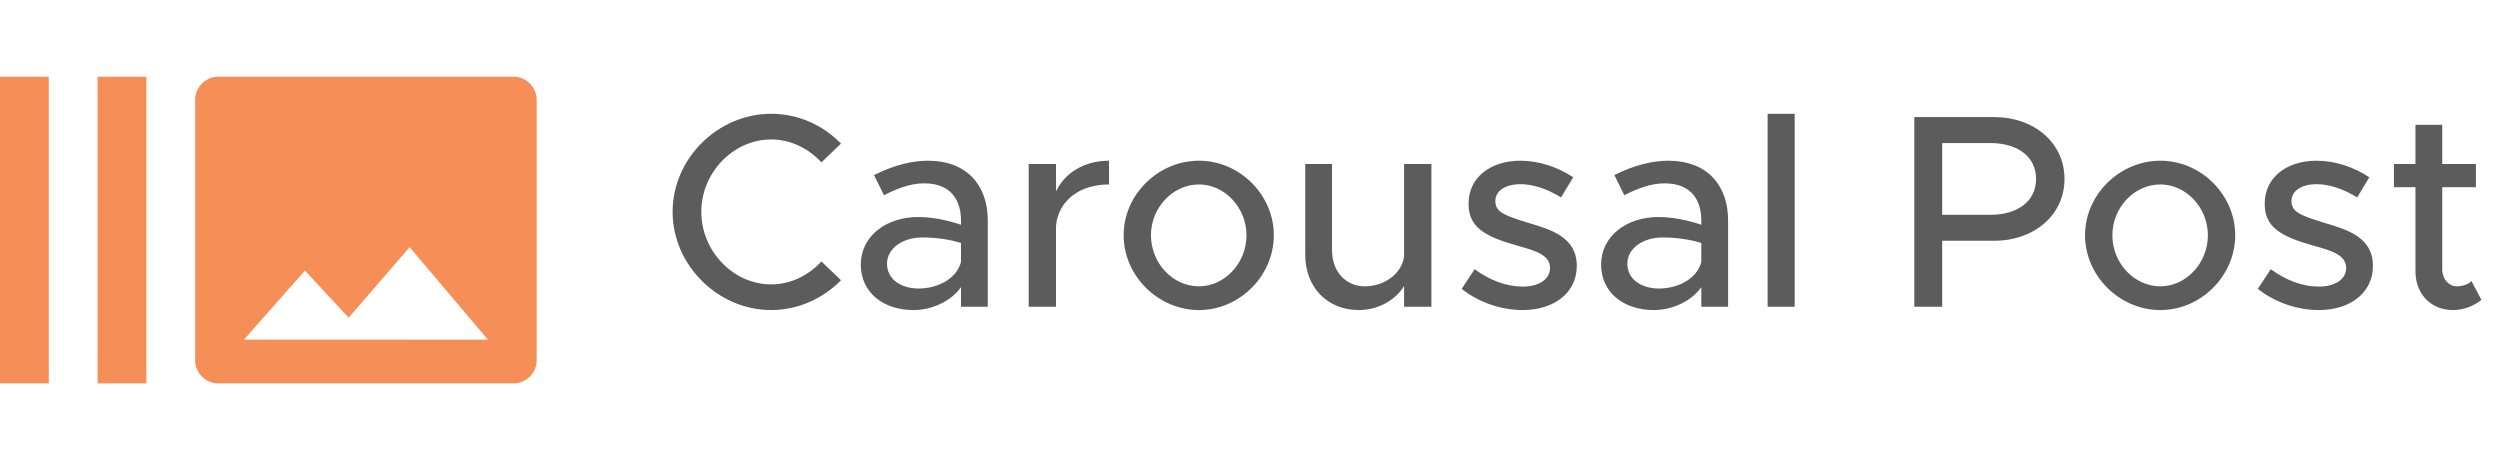
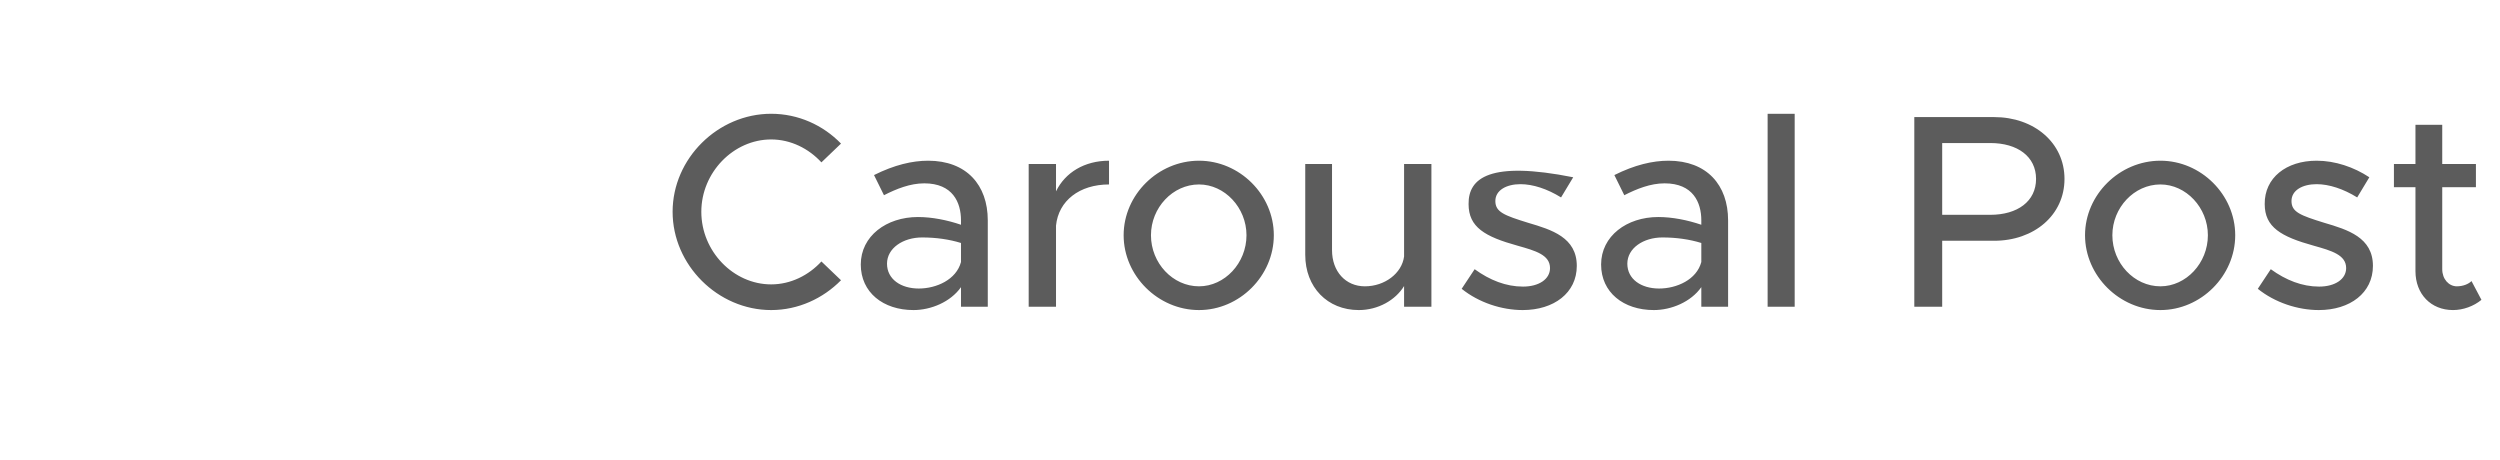
<svg xmlns="http://www.w3.org/2000/svg" width="163" height="30" viewBox="0 0 163 30" fill="none">
-   <path d="M0 5.002H3.181V24.998H0V5.002ZM6.363 5.002H9.544V24.998H6.363V5.002ZM33.4 5.002H14.315C13.915 4.982 13.524 5.122 13.226 5.389C12.928 5.657 12.748 6.031 12.724 6.431V23.57C12.748 23.969 12.928 24.343 13.226 24.611C13.524 24.878 13.915 25.018 14.315 24.998H33.4C33.8 25.018 34.191 24.878 34.489 24.611C34.787 24.343 34.967 23.969 34.991 23.57V6.431C34.967 6.031 34.787 5.657 34.489 5.389C34.191 5.122 33.8 4.982 33.4 5.002ZM15.906 22.142L19.884 17.643L22.73 20.713L26.707 16.115L31.81 22.145L15.906 22.142Z" fill="#F68F57" />
-   <path d="M50.28 20.216C52.044 20.216 53.664 19.46 54.834 18.272L53.556 17.048C52.728 17.948 51.558 18.542 50.28 18.542C47.814 18.542 45.726 16.382 45.726 13.808C45.726 11.252 47.814 9.092 50.28 9.092C51.558 9.092 52.728 9.686 53.556 10.586L54.834 9.362C53.664 8.156 52.044 7.418 50.28 7.418C46.806 7.418 43.854 10.334 43.854 13.808C43.854 17.282 46.806 20.216 50.28 20.216ZM60.514 10.478C59.489 10.478 58.319 10.748 56.986 11.414L57.635 12.728C58.444 12.314 59.344 11.954 60.263 11.954C62.117 11.954 62.657 13.196 62.657 14.366V14.654C61.757 14.348 60.767 14.15 59.849 14.15C57.797 14.15 56.123 15.392 56.123 17.246C56.123 19.064 57.581 20.216 59.56 20.216C60.694 20.216 61.972 19.694 62.657 18.722V20H64.403V14.366C64.403 12.062 63.017 10.478 60.514 10.478ZM59.903 18.812C58.733 18.812 57.833 18.2 57.833 17.192C57.833 16.184 58.877 15.482 60.118 15.482C61.036 15.482 61.901 15.608 62.657 15.842V17.084C62.35 18.236 61.054 18.812 59.903 18.812ZM68.852 12.476V10.694H67.07V20H68.852V14.708C69.014 13.088 70.382 12.026 72.308 12.026V10.478C70.706 10.478 69.446 11.252 68.852 12.476ZM78.175 20.216C80.821 20.216 83.053 17.984 83.053 15.338C83.053 12.692 80.821 10.478 78.175 10.478C75.511 10.478 73.261 12.692 73.261 15.338C73.261 17.984 75.511 20.216 78.175 20.216ZM78.175 18.668C76.465 18.668 75.043 17.156 75.043 15.338C75.043 13.538 76.465 12.026 78.175 12.026C79.849 12.026 81.271 13.538 81.271 15.338C81.271 17.156 79.849 18.668 78.175 18.668ZM91.546 10.694V16.724C91.402 17.822 90.286 18.668 88.99 18.668C87.73 18.668 86.848 17.696 86.848 16.31V10.694H85.102V16.616C85.102 18.722 86.542 20.216 88.594 20.216C89.854 20.216 90.988 19.568 91.546 18.65V20H93.328V10.694H91.546ZM99.279 20.216C101.313 20.216 102.807 19.1 102.807 17.336C102.807 15.482 101.169 14.978 99.639 14.528C98.073 14.042 97.497 13.826 97.497 13.106C97.497 12.404 98.217 12.008 99.135 12.008C99.945 12.008 100.881 12.314 101.781 12.872L102.573 11.558C101.565 10.892 100.341 10.478 99.135 10.478C97.155 10.478 95.733 11.594 95.751 13.304C95.751 14.816 96.813 15.428 98.955 16.022C100.107 16.346 101.061 16.616 101.061 17.48C101.061 18.2 100.341 18.686 99.297 18.686C98.199 18.686 97.137 18.272 96.147 17.552L95.301 18.83C96.417 19.73 97.911 20.216 99.279 20.216ZM108.784 10.478C107.758 10.478 106.588 10.748 105.256 11.414L105.904 12.728C106.714 12.314 107.614 11.954 108.532 11.954C110.386 11.954 110.926 13.196 110.926 14.366V14.654C110.026 14.348 109.036 14.15 108.118 14.15C106.066 14.15 104.392 15.392 104.392 17.246C104.392 19.064 105.85 20.216 107.83 20.216C108.964 20.216 110.242 19.694 110.926 18.722V20H112.672V14.366C112.672 12.062 111.286 10.478 108.784 10.478ZM108.172 18.812C107.002 18.812 106.102 18.2 106.102 17.192C106.102 16.184 107.146 15.482 108.388 15.482C109.306 15.482 110.17 15.608 110.926 15.842V17.084C110.62 18.236 109.324 18.812 108.172 18.812ZM115.249 20H117.013V7.418H115.249V20ZM124.813 20H126.631V15.698H130.015C132.625 15.698 134.605 14.024 134.605 11.666C134.605 9.308 132.625 7.634 130.015 7.634H124.813V20ZM126.631 14.006V9.326H129.763C131.545 9.326 132.751 10.208 132.751 11.666C132.751 13.124 131.545 14.006 129.763 14.006H126.631ZM140.858 20.216C143.504 20.216 145.736 17.984 145.736 15.338C145.736 12.692 143.504 10.478 140.858 10.478C138.194 10.478 135.944 12.692 135.944 15.338C135.944 17.984 138.194 20.216 140.858 20.216ZM140.858 18.668C139.148 18.668 137.726 17.156 137.726 15.338C137.726 13.538 139.148 12.026 140.858 12.026C142.532 12.026 143.954 13.538 143.954 15.338C143.954 17.156 142.532 18.668 140.858 18.668ZM151.187 20.216C153.221 20.216 154.715 19.1 154.715 17.336C154.715 15.482 153.077 14.978 151.547 14.528C149.981 14.042 149.405 13.826 149.405 13.106C149.405 12.404 150.125 12.008 151.043 12.008C151.853 12.008 152.789 12.314 153.689 12.872L154.481 11.558C153.473 10.892 152.249 10.478 151.043 10.478C149.063 10.478 147.641 11.594 147.659 13.304C147.659 14.816 148.721 15.428 150.863 16.022C152.015 16.346 152.969 16.616 152.969 17.48C152.969 18.2 152.249 18.686 151.205 18.686C150.107 18.686 149.045 18.272 148.055 17.552L147.209 18.83C148.325 19.73 149.819 20.216 151.187 20.216ZM161.142 18.326C160.944 18.524 160.584 18.668 160.188 18.668C159.666 18.668 159.234 18.2 159.234 17.552V12.206H161.43V10.694H159.234V8.138H157.488V10.694H156.084V12.206H157.488V17.678C157.488 19.172 158.496 20.216 159.936 20.216C160.602 20.216 161.286 19.964 161.79 19.55L161.142 18.326Z" fill="#5C5C5C" />
+   <path d="M50.28 20.216C52.044 20.216 53.664 19.46 54.834 18.272L53.556 17.048C52.728 17.948 51.558 18.542 50.28 18.542C47.814 18.542 45.726 16.382 45.726 13.808C45.726 11.252 47.814 9.092 50.28 9.092C51.558 9.092 52.728 9.686 53.556 10.586L54.834 9.362C53.664 8.156 52.044 7.418 50.28 7.418C46.806 7.418 43.854 10.334 43.854 13.808C43.854 17.282 46.806 20.216 50.28 20.216ZM60.514 10.478C59.489 10.478 58.319 10.748 56.986 11.414L57.635 12.728C58.444 12.314 59.344 11.954 60.263 11.954C62.117 11.954 62.657 13.196 62.657 14.366V14.654C61.757 14.348 60.767 14.15 59.849 14.15C57.797 14.15 56.123 15.392 56.123 17.246C56.123 19.064 57.581 20.216 59.56 20.216C60.694 20.216 61.972 19.694 62.657 18.722V20H64.403V14.366C64.403 12.062 63.017 10.478 60.514 10.478ZM59.903 18.812C58.733 18.812 57.833 18.2 57.833 17.192C57.833 16.184 58.877 15.482 60.118 15.482C61.036 15.482 61.901 15.608 62.657 15.842V17.084C62.35 18.236 61.054 18.812 59.903 18.812ZM68.852 12.476V10.694H67.07V20H68.852V14.708C69.014 13.088 70.382 12.026 72.308 12.026V10.478C70.706 10.478 69.446 11.252 68.852 12.476ZM78.175 20.216C80.821 20.216 83.053 17.984 83.053 15.338C83.053 12.692 80.821 10.478 78.175 10.478C75.511 10.478 73.261 12.692 73.261 15.338C73.261 17.984 75.511 20.216 78.175 20.216ZM78.175 18.668C76.465 18.668 75.043 17.156 75.043 15.338C75.043 13.538 76.465 12.026 78.175 12.026C79.849 12.026 81.271 13.538 81.271 15.338C81.271 17.156 79.849 18.668 78.175 18.668ZM91.546 10.694V16.724C91.402 17.822 90.286 18.668 88.99 18.668C87.73 18.668 86.848 17.696 86.848 16.31V10.694H85.102V16.616C85.102 18.722 86.542 20.216 88.594 20.216C89.854 20.216 90.988 19.568 91.546 18.65V20H93.328V10.694H91.546ZM99.279 20.216C101.313 20.216 102.807 19.1 102.807 17.336C102.807 15.482 101.169 14.978 99.639 14.528C98.073 14.042 97.497 13.826 97.497 13.106C97.497 12.404 98.217 12.008 99.135 12.008C99.945 12.008 100.881 12.314 101.781 12.872L102.573 11.558C97.155 10.478 95.733 11.594 95.751 13.304C95.751 14.816 96.813 15.428 98.955 16.022C100.107 16.346 101.061 16.616 101.061 17.48C101.061 18.2 100.341 18.686 99.297 18.686C98.199 18.686 97.137 18.272 96.147 17.552L95.301 18.83C96.417 19.73 97.911 20.216 99.279 20.216ZM108.784 10.478C107.758 10.478 106.588 10.748 105.256 11.414L105.904 12.728C106.714 12.314 107.614 11.954 108.532 11.954C110.386 11.954 110.926 13.196 110.926 14.366V14.654C110.026 14.348 109.036 14.15 108.118 14.15C106.066 14.15 104.392 15.392 104.392 17.246C104.392 19.064 105.85 20.216 107.83 20.216C108.964 20.216 110.242 19.694 110.926 18.722V20H112.672V14.366C112.672 12.062 111.286 10.478 108.784 10.478ZM108.172 18.812C107.002 18.812 106.102 18.2 106.102 17.192C106.102 16.184 107.146 15.482 108.388 15.482C109.306 15.482 110.17 15.608 110.926 15.842V17.084C110.62 18.236 109.324 18.812 108.172 18.812ZM115.249 20H117.013V7.418H115.249V20ZM124.813 20H126.631V15.698H130.015C132.625 15.698 134.605 14.024 134.605 11.666C134.605 9.308 132.625 7.634 130.015 7.634H124.813V20ZM126.631 14.006V9.326H129.763C131.545 9.326 132.751 10.208 132.751 11.666C132.751 13.124 131.545 14.006 129.763 14.006H126.631ZM140.858 20.216C143.504 20.216 145.736 17.984 145.736 15.338C145.736 12.692 143.504 10.478 140.858 10.478C138.194 10.478 135.944 12.692 135.944 15.338C135.944 17.984 138.194 20.216 140.858 20.216ZM140.858 18.668C139.148 18.668 137.726 17.156 137.726 15.338C137.726 13.538 139.148 12.026 140.858 12.026C142.532 12.026 143.954 13.538 143.954 15.338C143.954 17.156 142.532 18.668 140.858 18.668ZM151.187 20.216C153.221 20.216 154.715 19.1 154.715 17.336C154.715 15.482 153.077 14.978 151.547 14.528C149.981 14.042 149.405 13.826 149.405 13.106C149.405 12.404 150.125 12.008 151.043 12.008C151.853 12.008 152.789 12.314 153.689 12.872L154.481 11.558C153.473 10.892 152.249 10.478 151.043 10.478C149.063 10.478 147.641 11.594 147.659 13.304C147.659 14.816 148.721 15.428 150.863 16.022C152.015 16.346 152.969 16.616 152.969 17.48C152.969 18.2 152.249 18.686 151.205 18.686C150.107 18.686 149.045 18.272 148.055 17.552L147.209 18.83C148.325 19.73 149.819 20.216 151.187 20.216ZM161.142 18.326C160.944 18.524 160.584 18.668 160.188 18.668C159.666 18.668 159.234 18.2 159.234 17.552V12.206H161.43V10.694H159.234V8.138H157.488V10.694H156.084V12.206H157.488V17.678C157.488 19.172 158.496 20.216 159.936 20.216C160.602 20.216 161.286 19.964 161.79 19.55L161.142 18.326Z" fill="#5C5C5C" />
</svg>